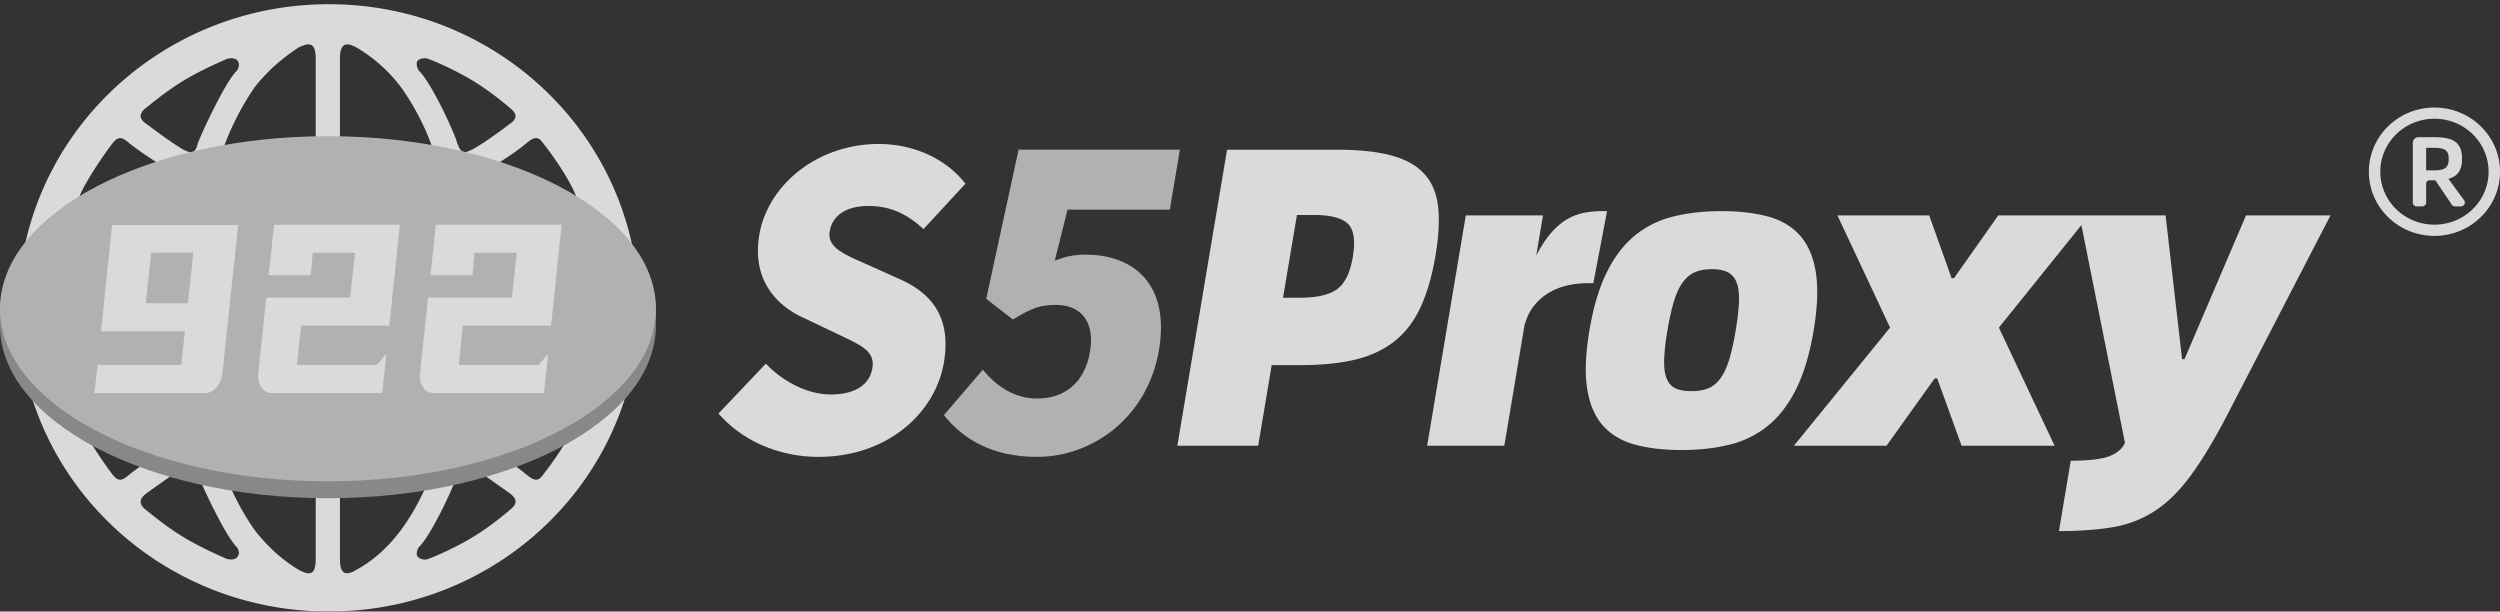
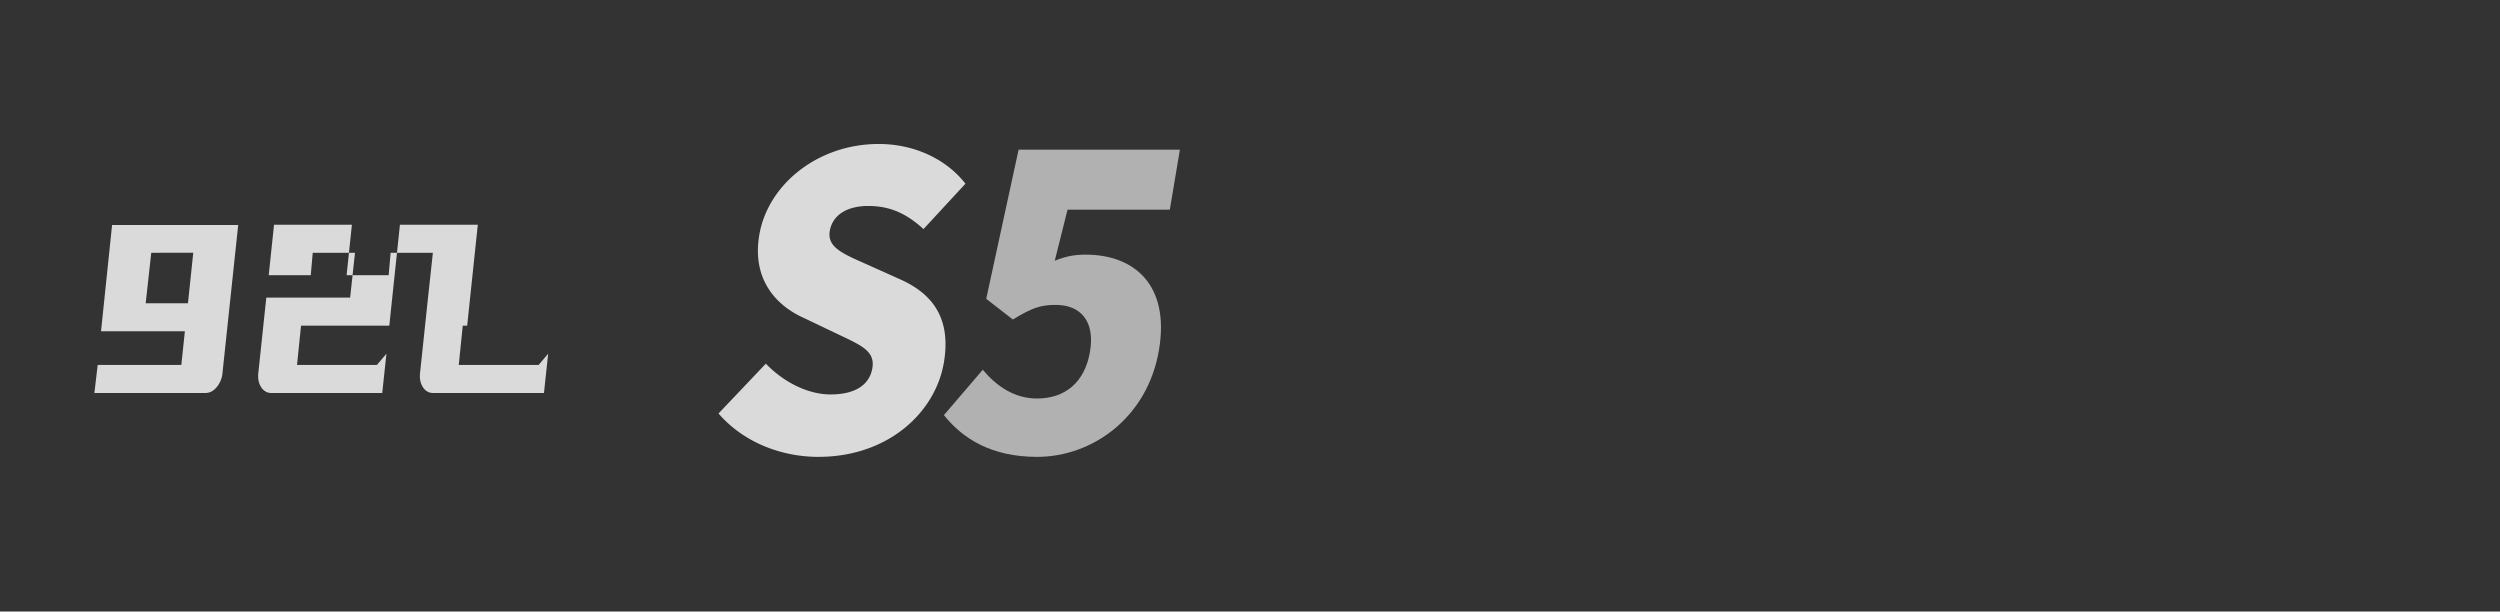
<svg xmlns="http://www.w3.org/2000/svg" width="139" height="34" viewBox="0 0 139 34" fill="none">
  <rect x="0" y="0" width="139" height="34" fill="#333333" stroke="none" />
  <g opacity=".82" clip-path="url(#clip0_2717_2463)">
-     <path fill-rule="evenodd" clip-rule="evenodd" d="M18.284 34c-9.538 0-17.27-7.533-17.27-16.866S8.746.234 18.284.234s17.234 7.567 17.234 16.9C35.518 26.468 27.821 34 18.284 34M8.04 28.295c.199.14 1.101.929 2.179 1.58 1.08.652 2.334 1.166 2.388 1.199.213.065.52.053.614-.15.164-.205-.042-.489-.042-.489-.67-.655-1.997-3.55-2.184-4.056-.117-.505-.299-.574-.652-.45-.285.123-1.663 1.116-2.153 1.465-.49.348-.443.622-.15.901m-3.61-4.844c.374.918 1.428 2.404 1.766 2.854.337.451.528.5 1.001.075.542-.424 1.171-.858 2.49-1.652s-3.185-2.253-3.185-2.253-2.445.058-2.072.976M6.195 8.046c-.338.45-1.392 1.935-1.766 2.854-.373.918 2.072.943 2.072.943s4.505-1.426 3.186-2.22c-1.32-.794-1.949-1.228-2.49-1.652-.475-.424-.665-.376-1.002.075m7.027-4.653c-.095-.17-.402-.183-.614-.116-.055.032-1.31.546-2.39 1.199-1.076.65-1.978 1.44-2.178 1.58-.294.279-.34.552.15.867.49.383 1.868 1.375 2.153 1.465.354.157.535.089.652-.417.186-.506 1.512-3.4 2.184-4.056 0 0 .206-.284.042-.522m4.333-.117c0-.949-.366-.917-.956-.635-.52.35-1.463.984-2.417 2.178-.885 1.262-1.903 3.296-2.111 4.808h5.484zm0 21.414H12.07c.208 1.544 1.226 3.58 2.11 4.807.955 1.229 1.897 1.862 2.418 2.179.59.316.956.348.956-.601zm12.706 1.615c.372-.451 1.427-1.936 1.765-2.855.408-.918-2.072-.976-2.072-.976s-4.47 1.46-3.15 2.253c1.32.795 1.948 1.229 2.456 1.652.508.424.7.376 1.002-.074zm-7.062 4.619c.164.204.471.216.614.15.124-.032 1.378-.546 2.458-1.199 1.077-.65 1.98-1.44 2.144-1.58.328-.279.375-.552-.116-.9-.49-.349-1.868-1.341-2.222-1.465-.284-.124-.466-.055-.652.45-.116.506-1.443 3.4-2.149 4.056 0 0-.172.284-.077.488m-4.298.15c0 .95.401.917.922.602.59-.317 1.532-.95 2.452-2.179s1.937-3.262 2.11-4.807h-5.483zm.922-28.433c-.521-.282-.922-.314-.922.635v6.35h5.484c-.173-1.51-1.191-3.545-2.11-4.807a8.5 8.5 0 0 0-2.453-2.179zm8.592 3.414c-.165-.14-1.067-.928-2.144-1.58-1.08-.652-2.334-1.166-2.458-1.198-.143-.066-.45-.054-.614.116-.095.237.077.521.077.521.706.656 2.033 3.55 2.15 4.056.185.506.367.575.651.417.354-.09 1.732-1.082 2.222-1.465.49-.314.444-.587.116-.867m3.611 4.844c-.338-.918-1.392-2.403-1.765-2.854-.303-.45-.493-.5-1.001-.075s-1.137.859-2.457 1.652c-1.32.795 3.15 2.22 3.15 2.22s2.481-.024 2.073-.943" fill="#fff" />
-     <path fill-rule="evenodd" clip-rule="evenodd" d="M36.463 17.546q.004.091.005.184-.001.093-.005.188.004.094.005.188c0 5.298-8.164 9.594-18.234 9.594S0 23.404 0 18.105q0-.093.005-.188Q0 17.824 0 17.73q0-.1.005-.2L0 17.353C0 12.055 8.164 7.76 18.235 7.76s18.234 4.296 18.234 9.594q-.001.097-.005.193" fill="#9b9b9b" />
-     <path fill-rule="evenodd" clip-rule="evenodd" d="M18.235 7.572c10.07 0 18.234 4.296 18.234 9.594 0 5.299-8.164 9.595-18.234 9.595S0 22.465 0 17.166c0-5.298 8.163-9.594 18.234-9.594" fill="#cdcdcd" />
-     <path fill-rule="evenodd" clip-rule="evenodd" d="M30.638 18.108h-4.909l-.222 2.183h4.441l.53-.624-.234 2.183h-6.163q-.357 0-.566-.32t-.16-.796l.443-4.186h4.662l.27-2.494h-2.349l-.11 1.247h-2.338l.295-2.807h7l-.591 5.613zm-13.901 0-.222 2.183h4.441l.53-.624-.234 2.183h-6.163q-.356 0-.566-.32t-.16-.796l.443-4.186h4.662l.27-2.494h-2.35l-.11 1.247h-2.337l.295-2.807h7l-.591 5.613zm-4.693 3.422q-.275.32-.62.32H5.248l.184-1.559h4.65l.197-1.871H5.617l.615-5.91h7.012l-.874 8.224a1.4 1.4 0 0 1-.326.796M8.41 14.054 8.1 16.86h2.35l.295-2.807zm37.096 11.347c3.862 0 6.505-2.456 6.975-5.25.397-2.367-.548-3.764-2.382-4.597l-1.855-.834c-1.317-.586-2.266-.946-2.11-1.87.152-.902.964-1.398 2.144-1.398 1.245 0 2.156.451 3.068 1.285l2.333-2.524c-1.148-1.464-2.976-2.208-4.821-2.208-3.39 0-6.17 2.254-6.644 5.07-.408 2.434.912 3.899 2.468 4.597l1.887.901c1.27.61 2.098.925 1.935 1.893-.152.901-.911 1.465-2.327 1.465-1.266 0-2.63-.699-3.596-1.712L39.95 22.99c1.384 1.6 3.479 2.412 5.56 2.412z" fill="#fff" />
+     <path fill-rule="evenodd" clip-rule="evenodd" d="M30.638 18.108h-4.909l-.222 2.183h4.441l.53-.624-.234 2.183h-6.163q-.357 0-.566-.32t-.16-.796l.443-4.186l.27-2.494h-2.349l-.11 1.247h-2.338l.295-2.807h7l-.591 5.613zm-13.901 0-.222 2.183h4.441l.53-.624-.234 2.183h-6.163q-.356 0-.566-.32t-.16-.796l.443-4.186h4.662l.27-2.494h-2.35l-.11 1.247h-2.337l.295-2.807h7l-.591 5.613zm-4.693 3.422q-.275.32-.62.32H5.248l.184-1.559h4.65l.197-1.871H5.617l.615-5.91h7.012l-.874 8.224a1.4 1.4 0 0 1-.326.796M8.41 14.054 8.1 16.86h2.35l.295-2.807zm37.096 11.347c3.862 0 6.505-2.456 6.975-5.25.397-2.367-.548-3.764-2.382-4.597l-1.855-.834c-1.317-.586-2.266-.946-2.11-1.87.152-.902.964-1.398 2.144-1.398 1.245 0 2.156.451 3.068 1.285l2.333-2.524c-1.148-1.464-2.976-2.208-4.821-2.208-3.39 0-6.17 2.254-6.644 5.07-.408 2.434.912 3.899 2.468 4.597l1.887.901c1.27.61 2.098.925 1.935 1.893-.152.901-.911 1.465-2.327 1.465-1.266 0-2.63-.699-3.596-1.712L39.95 22.99c1.384 1.6 3.479 2.412 5.56 2.412z" fill="#fff" />
    <path fill-rule="evenodd" clip-rule="evenodd" d="M57.67 25.401c3.068 0 6.139-2.186 6.77-5.948.61-3.628-1.385-5.296-4.088-5.296-.6 0-1.087.09-1.708.339l.712-2.84h5.686l.56-3.334h-8.968l-1.8 8.292 1.48 1.15c1.05-.632 1.51-.812 2.389-.812 1.373 0 2.187.901 1.903 2.592-.291 1.735-1.404 2.613-2.949 2.613-1.266 0-2.264-.698-3.014-1.6l-2.162 2.524c1.047 1.307 2.636 2.321 5.189 2.321" fill="#cdcdcd" />
-     <path fill-rule="evenodd" clip-rule="evenodd" d="M123.857 23.029q-1.1 2.111-2.037 3.391-.937 1.281-1.979 1.968a6.1 6.1 0 0 1-2.321.914q-1.28.225-3.042.225l.657-3.913q1.49 0 2.142-.249t.871-.747l-2.422-12.101-4.587 5.697 3.097 6.57h-5.171l-1.357-3.747h-.136l-2.684 3.747H99.74l5.348-6.57-2.927-6.237h5.103l1.244 3.486h.136l2.459-3.486h9.304l.916 7.992h.135l3.42-7.993h4.697zm-23.998-1.387q-.646 1.292-1.573 2.039a5.4 5.4 0 0 1-2.128 1.043q-1.2.297-2.67.297-1.467 0-2.57-.297-1.101-.297-1.778-1.043-.676-.747-.888-2.04-.212-1.291.119-3.26.33-1.97.976-3.262t1.573-2.04a5.4 5.4 0 0 1 2.13-1.043q1.2-.297 2.669-.296 1.467 0 2.57.296t1.777 1.043q.677.747.889 2.04t-.118 3.261q-.332 1.97-.977 3.262m-3.312-5.953a1.03 1.03 0 0 0-.494-.558q-.333-.166-.875-.166t-.931.166q-.39.165-.681.557t-.494 1.056q-.201.665-.365 1.637a12 12 0 0 0-.182 1.625q-.018.652.141 1.043.161.392.496.545.336.155.877.155.542 0 .93-.155.387-.154.678-.545.291-.392.492-1.043.199-.653.363-1.625t.184-1.637q.021-.663-.139-1.056m-8.299.058q-.541 0-1.081.119-.54.12-1.014.39a3 3 0 0 0-.844.724q-.37.45-.549 1.114l-1.122 6.69h-4.29l2.15-12.808h4.291l-.374 2.23q.398-.76.818-1.246.42-.485.884-.759a3 3 0 0 1 .954-.367q.49-.095 1.032-.095h.249l-.764 4.008zm-9.269 1.34q-.546 1.175-1.445 1.887-.9.711-2.181 1.02-1.283.308-3.044.308h-1.603l-.753 4.483H65.46l2.764-16.46h6.097q1.85 0 3.04.32 1.186.32 1.827 1.02.64.7.768 1.814.129 1.114-.138 2.703-.29 1.731-.838 2.906m-4.04-4.648q-.507-.485-1.883-.486h-.948l-.773 4.6h.948q1.4 0 2.056-.473.654-.475.874-1.78.232-1.375-.274-1.861" fill="#fff" />
-     <path d="M135.355 5.98c2.014 0 3.646 1.597 3.646 3.567s-1.632 3.568-3.646 3.568-3.646-1.597-3.646-3.568c0-1.97 1.632-3.568 3.646-3.568m0 .622c-1.662 0-3.01 1.32-3.01 2.945 0 1.626 1.348 2.945 3.01 2.945s3.01-1.319 3.01-2.945-1.348-2.945-3.01-2.945m.022 1.028c1.065 0 1.512.322 1.512 1.192 0 .649-.238.982-.759 1.12l.873 1.19a.22.22 0 0 1 .042.127c0 .12-.1.218-.223.218h-.318a.22.22 0 0 1-.185-.097l-.906-1.344a.03.03 0 0 0-.022-.011h-.318a.176.176 0 0 0-.178.175v1.059a.22.22 0 0 1-.222.218h-.298a.22.22 0 0 1-.222-.218V7.936c0-.17.139-.306.311-.306h.913m-.102.587h-.38v1.254h.406c.61-.003.846-.108.846-.649 0-.498-.243-.604-.872-.604" fill="#fff" />
  </g>
  <defs>
    <clipPath id="clip0_2717_2463">
      <path fill="#fff" d="M0 0h139v34H0z" />
    </clipPath>
  </defs>
</svg>